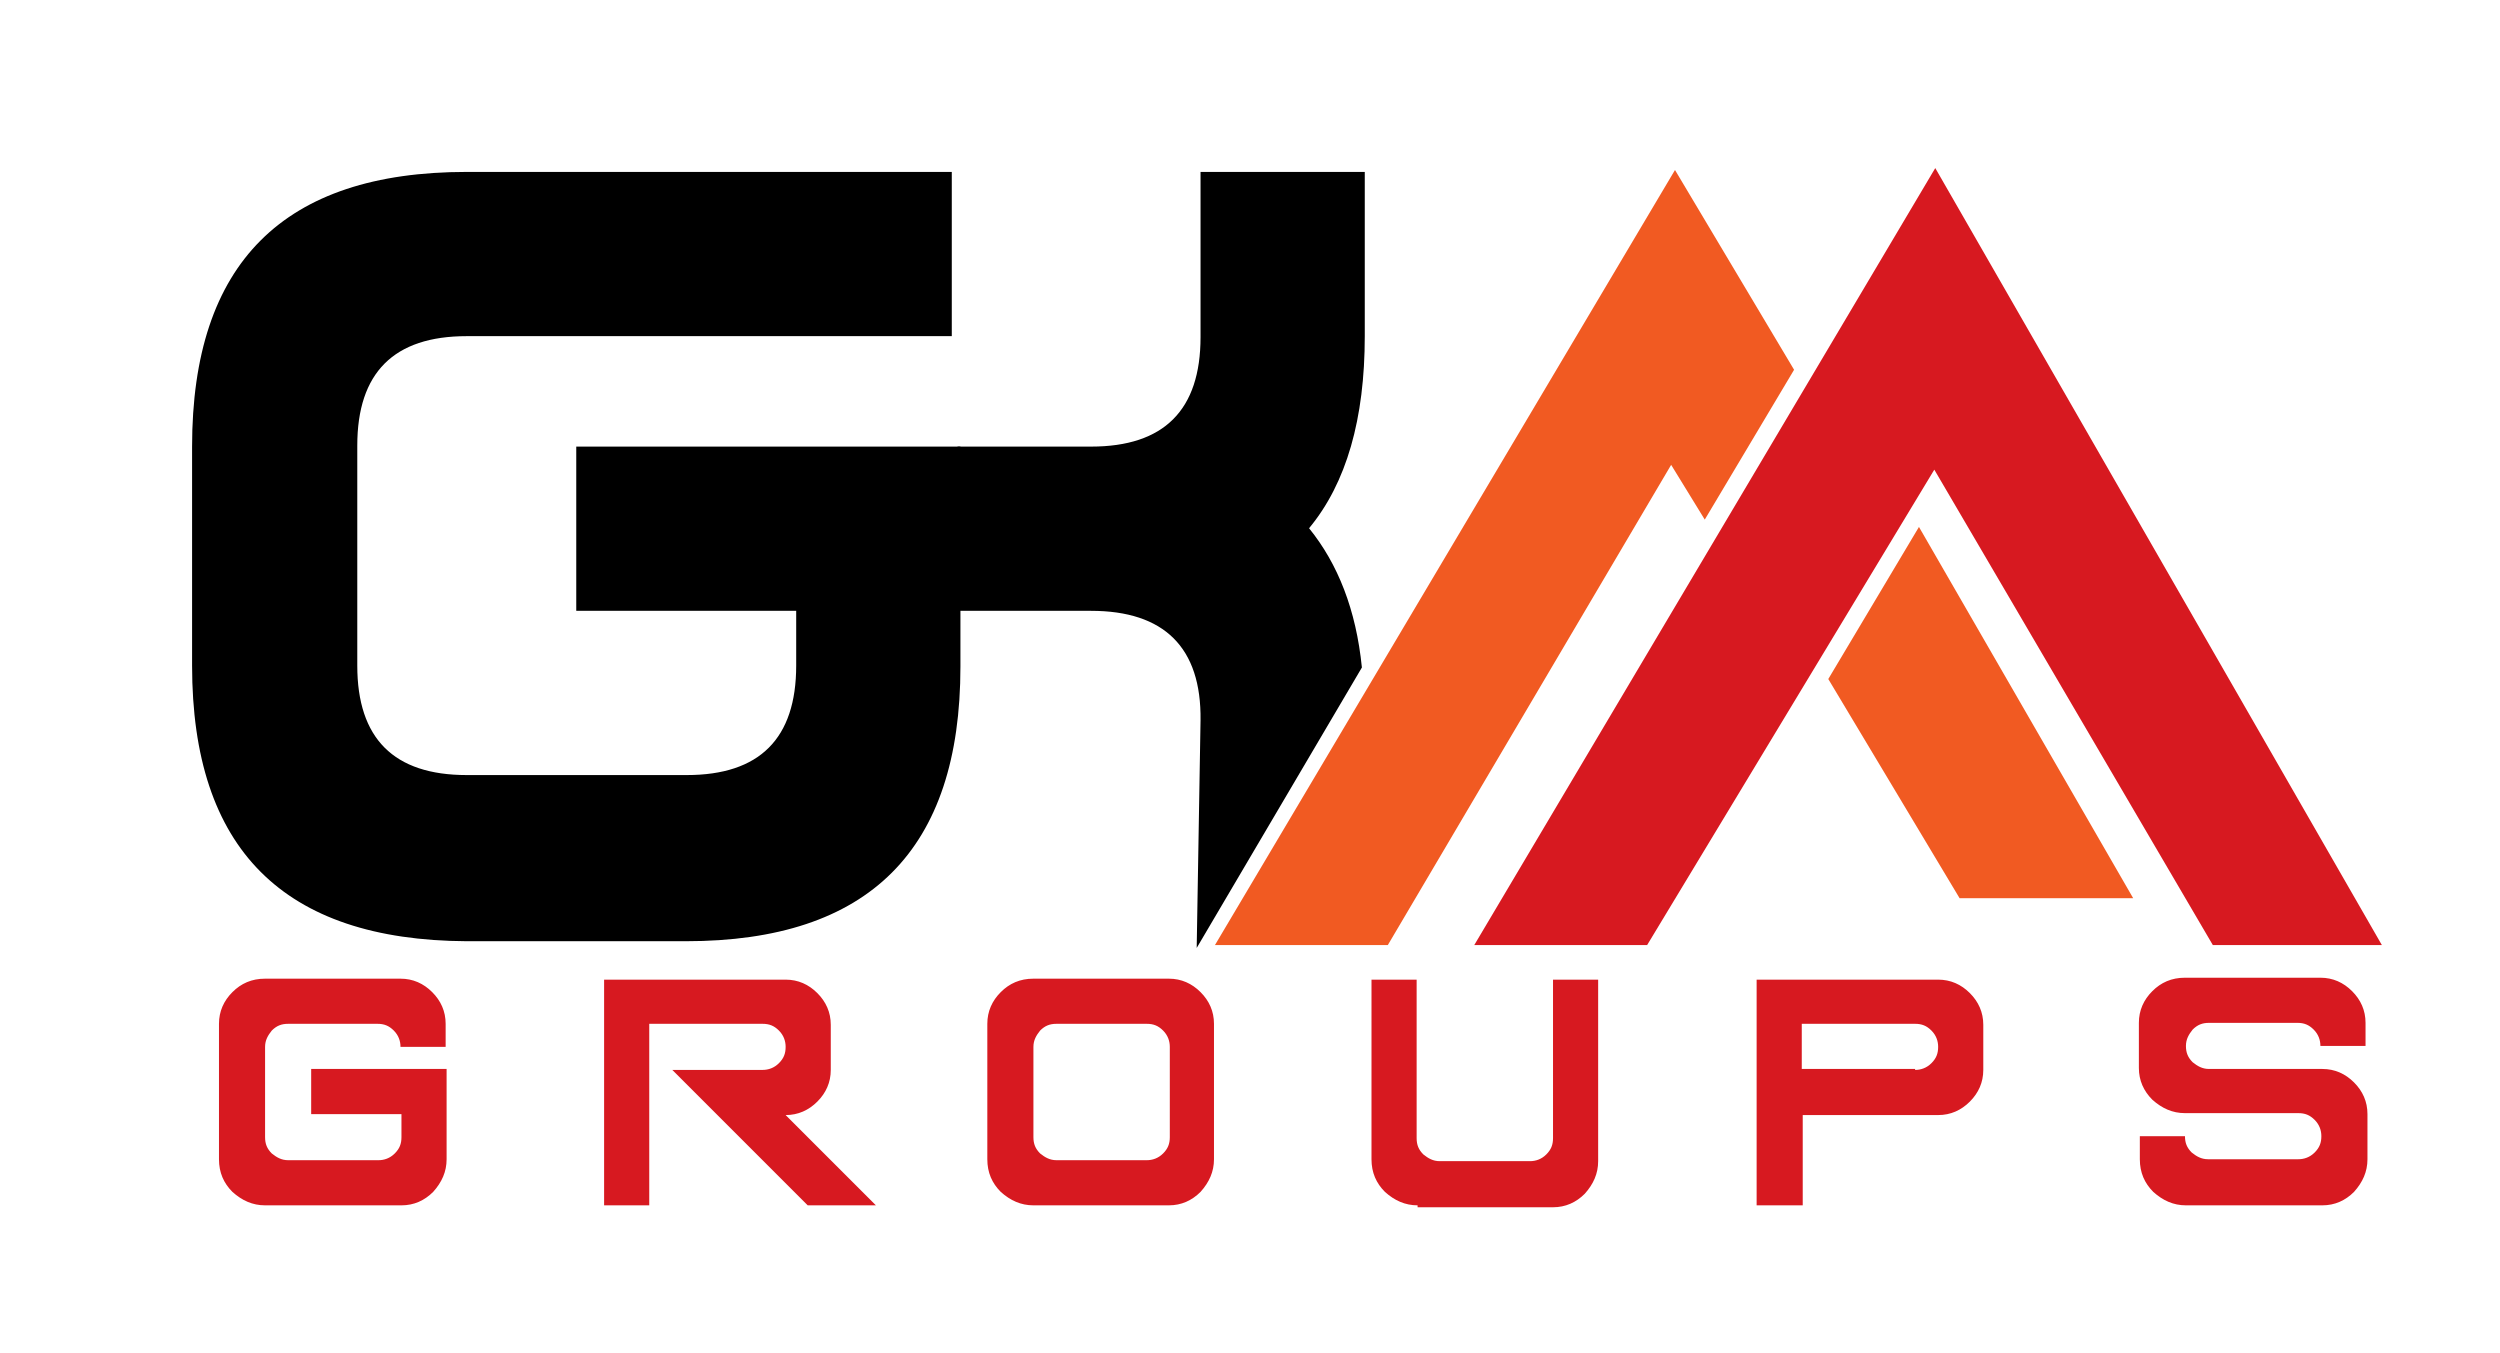
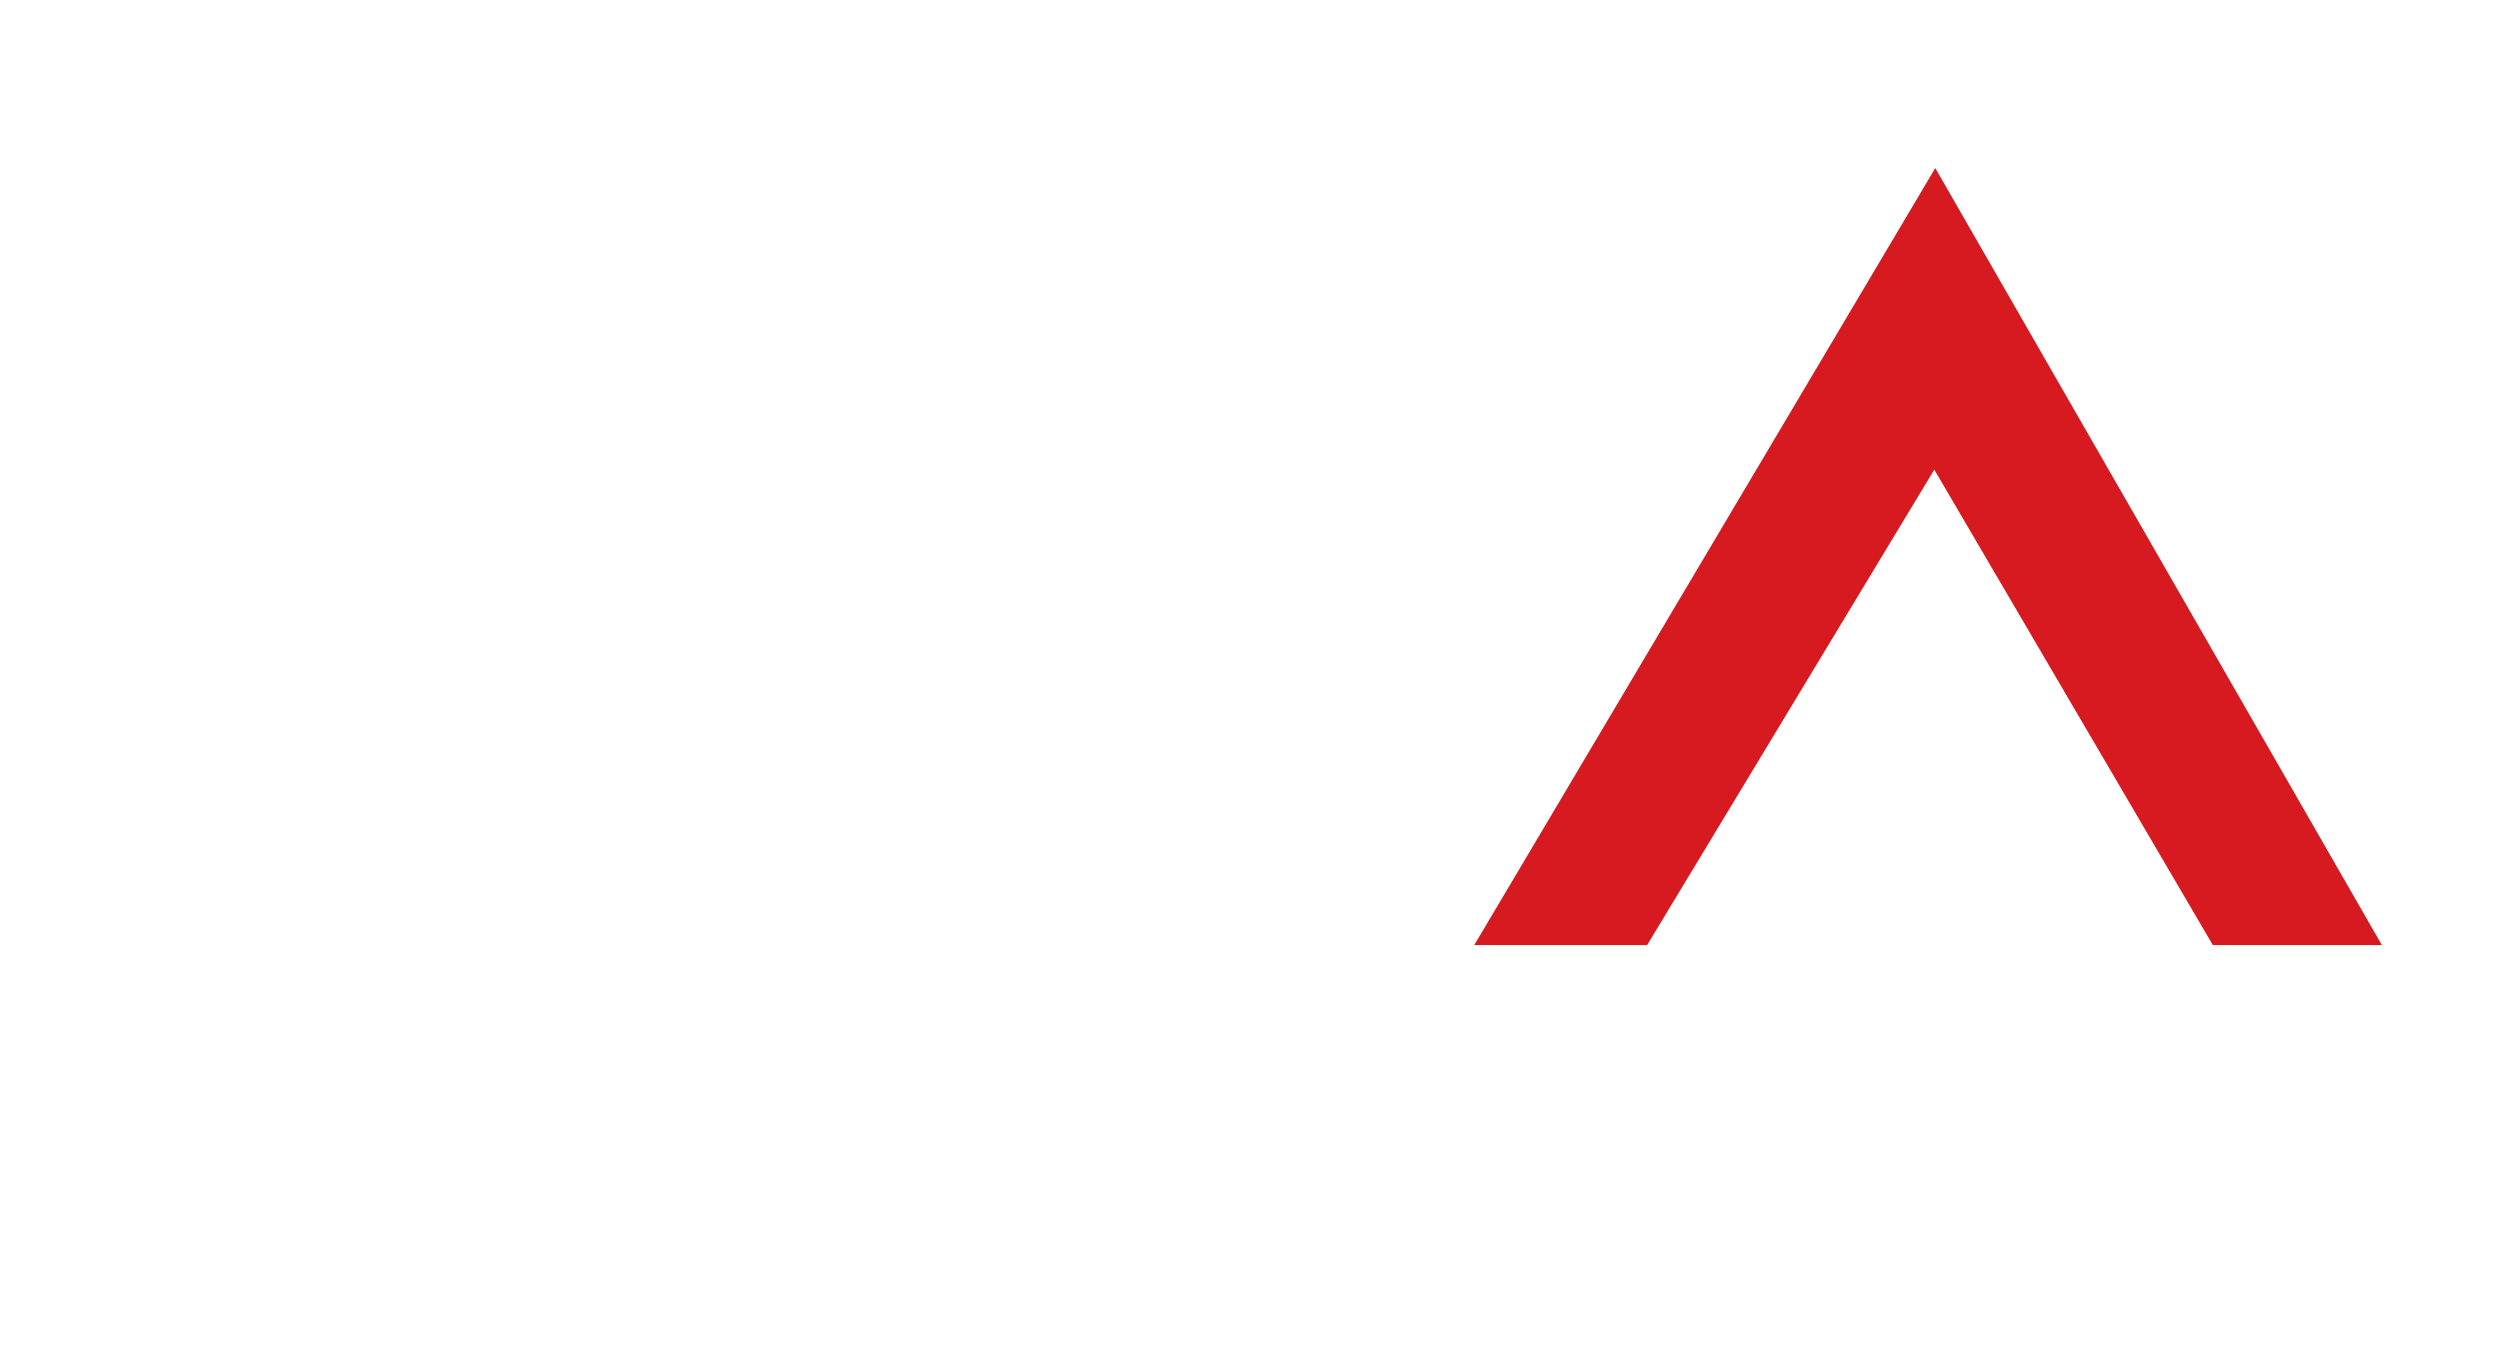
<svg xmlns="http://www.w3.org/2000/svg" version="1.1" id="Layer_1" x="0px" y="0px" viewBox="0 0 260.3 140.9" style="enable-background:new 0 0 260.3 140.9;" xml:space="preserve">
  <style type="text/css">
	.st0{fill-rule:evenodd;clip-rule:evenodd;fill:#D71920;}
	.st1{fill-rule:evenodd;clip-rule:evenodd;fill:#F15A22;}
	.st2{fill-rule:evenodd;clip-rule:evenodd;fill:#F15A22;stroke:#F15A22;stroke-width:0.239;stroke-miterlimit:2.613;}
	.st3{fill:#D71920;}
</style>
  <g>
-     <path id="XMLID_61_" d="M113.6,63.6H99.7V46.5h13.9c7.6,0,11.4-3.8,11.4-11.4V17.9h17.1V35c0,8.6-1.9,15.3-5.8,20   c3,3.7,4.9,8.5,5.5,14.5l-17.2,29.2L125,75C125.1,67.4,121.2,63.6,113.6,63.6L113.6,63.6z" />
-     <path id="XMLID_60_" d="M48.6,17.9h50.5V35H48.6c-7.6,0-11.4,3.8-11.4,11.4v22.9c0,7.6,3.8,11.4,11.4,11.4h22.9   c7.6,0,11.4-3.8,11.4-11.4v-5.7H60V46.5h40v22.9c0,19.1-9.5,28.6-28.6,28.6H48.6C29.5,97.9,20,88.4,20,69.3V46.5   C20,27.4,29.5,17.9,48.6,17.9L48.6,17.9z" />
    <polygon id="XMLID_59_" class="st0" points="153.5,98.4 201.5,17.5 248,98.4 230.4,98.4 201.4,48.9 171.5,98.4 153.5,98.4  " />
-     <polygon id="XMLID_58_" class="st1" points="126.5,98.4 174.4,17.7 186.8,38.5 177.5,54.1 174,48.4 144.5,98.4 126.5,98.4  " />
-     <polygon id="XMLID_57_" class="st2" points="190.5,70.7 199.8,55.1 221.9,93.4 204.1,93.4 190.5,70.7  " />
-     <path id="XMLID_48_" class="st3" d="M27.6,125.5c-1.3,0-2.4-0.5-3.4-1.4c-0.9-0.9-1.4-2-1.4-3.4v-14.1c0-1.3,0.5-2.4,1.4-3.3   c0.9-0.9,2-1.4,3.4-1.4h14.1c1.3,0,2.4,0.5,3.3,1.4c0.9,0.9,1.4,2,1.4,3.3v2.4h-4.7c0-0.6-0.2-1.2-0.7-1.7c-0.5-0.5-1-0.7-1.7-0.7   H30c-0.7,0-1.2,0.2-1.7,0.7c-0.4,0.5-0.7,1-0.7,1.7v9.4c0,0.7,0.2,1.2,0.7,1.7c0.5,0.4,1,0.7,1.7,0.7h9.4c0.6,0,1.2-0.2,1.7-0.7   c0.5-0.5,0.7-1,0.7-1.7v-2.4h-9.4v-4.7h14.1v9.4c0,1.3-0.5,2.4-1.4,3.4c-0.9,0.9-2,1.4-3.3,1.4H27.6L27.6,125.5z M62.9,125.5V102   h18.9c1.3,0,2.4,0.5,3.3,1.4c0.9,0.9,1.4,2,1.4,3.3v4.7c0,1.3-0.5,2.4-1.4,3.3c-0.9,0.9-2,1.4-3.3,1.4l9.4,9.4h-7.1L70,111.4h9.4   c0.6,0,1.2-0.2,1.7-0.7c0.5-0.5,0.7-1,0.7-1.7c0-0.6-0.2-1.2-0.7-1.7c-0.5-0.5-1-0.7-1.7-0.7H67.6v18.9H62.9L62.9,125.5z    M119.4,120.8c0.6,0,1.2-0.2,1.7-0.7c0.5-0.5,0.7-1,0.7-1.7V109c0-0.6-0.2-1.2-0.7-1.7c-0.5-0.5-1-0.7-1.7-0.7H110   c-0.7,0-1.2,0.2-1.7,0.7c-0.4,0.5-0.7,1-0.7,1.7v9.4c0,0.7,0.2,1.2,0.7,1.7c0.5,0.4,1,0.7,1.7,0.7H119.4L119.4,120.8z M107.6,125.5   c-1.3,0-2.4-0.5-3.4-1.4c-0.9-0.9-1.4-2-1.4-3.4v-14.1c0-1.3,0.5-2.4,1.4-3.3c0.9-0.9,2-1.4,3.4-1.4h14.1c1.3,0,2.4,0.5,3.3,1.4   c0.9,0.9,1.4,2,1.4,3.3v14.1c0,1.3-0.5,2.4-1.4,3.4c-0.9,0.9-2,1.4-3.3,1.4H107.6L107.6,125.5z M147.6,125.5   c-1.3,0-2.4-0.5-3.4-1.4c-0.9-0.9-1.4-2-1.4-3.4V102h4.7v16.5c0,0.7,0.2,1.2,0.7,1.7c0.5,0.4,1,0.7,1.7,0.7h9.4   c0.6,0,1.2-0.2,1.7-0.7c0.5-0.5,0.7-1,0.7-1.7V102h4.7v18.9c0,1.3-0.5,2.4-1.4,3.4c-0.9,0.9-2,1.4-3.3,1.4H147.6L147.6,125.5z    M199.4,111.4c0.6,0,1.2-0.2,1.7-0.7c0.5-0.5,0.7-1,0.7-1.7c0-0.6-0.2-1.2-0.7-1.7c-0.5-0.5-1-0.7-1.7-0.7h-11.8v4.7H199.4   L199.4,111.4z M182.9,125.5V102h18.9c1.3,0,2.4,0.5,3.3,1.4c0.9,0.9,1.4,2,1.4,3.3v4.7c0,1.3-0.5,2.4-1.4,3.3   c-0.9,0.9-2,1.4-3.3,1.4h-14.1v9.4H182.9L182.9,125.5z M227.6,125.5c-1.3,0-2.4-0.5-3.4-1.4c-0.9-0.9-1.4-2-1.4-3.4v-2.4h4.7   c0,0.7,0.2,1.2,0.7,1.7c0.5,0.4,1,0.7,1.7,0.7h9.4c0.6,0,1.2-0.2,1.7-0.7c0.5-0.5,0.7-1,0.7-1.7c0-0.6-0.2-1.2-0.7-1.7   c-0.5-0.5-1-0.7-1.7-0.7h-11.8c-1.3,0-2.4-0.5-3.4-1.4c-0.9-0.9-1.4-2-1.4-3.3v-4.7c0-1.3,0.5-2.4,1.4-3.3c0.9-0.9,2-1.4,3.4-1.4   h14.1c1.3,0,2.4,0.5,3.3,1.4c0.9,0.9,1.4,2,1.4,3.3v2.4h-4.7c0-0.6-0.2-1.2-0.7-1.7c-0.5-0.5-1-0.7-1.7-0.7H230   c-0.7,0-1.2,0.2-1.7,0.7c-0.4,0.5-0.7,1-0.7,1.7c0,0.7,0.2,1.2,0.7,1.7c0.5,0.4,1,0.7,1.7,0.7h11.8c1.3,0,2.4,0.5,3.3,1.4   c0.9,0.9,1.4,2,1.4,3.3v4.7c0,1.3-0.5,2.4-1.4,3.4c-0.9,0.9-2,1.4-3.3,1.4H227.6L227.6,125.5z" />
  </g>
</svg>